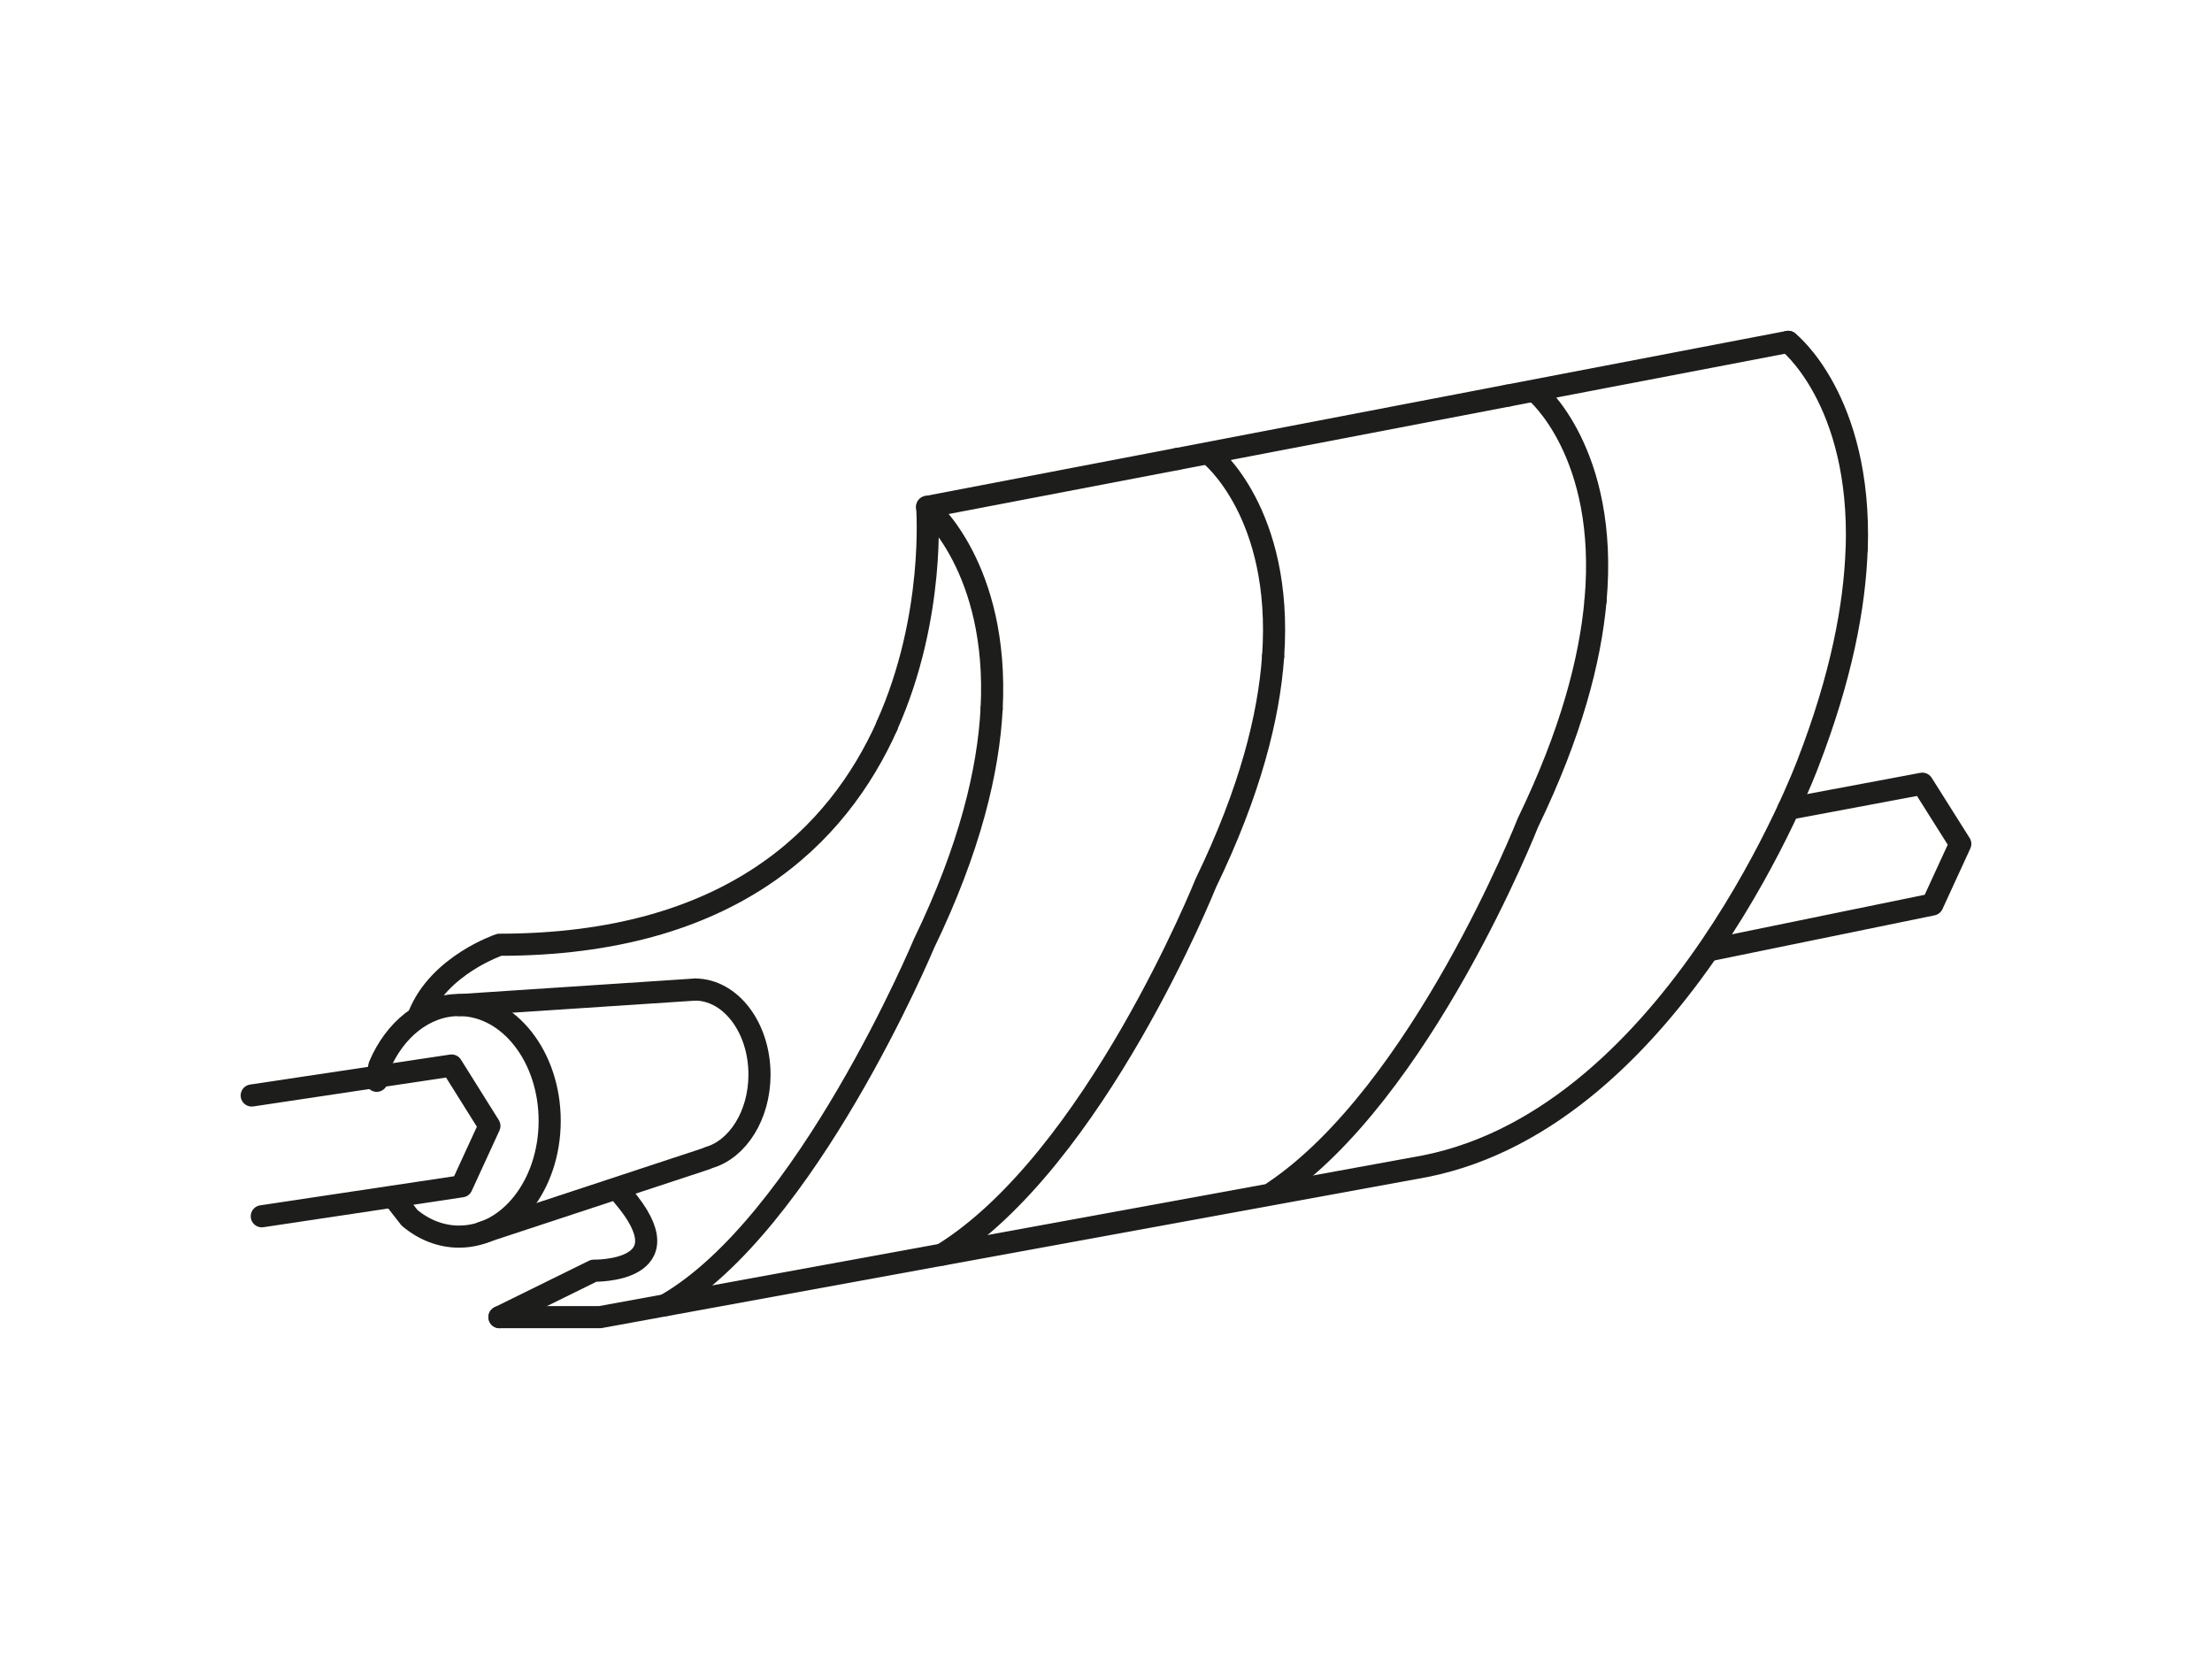
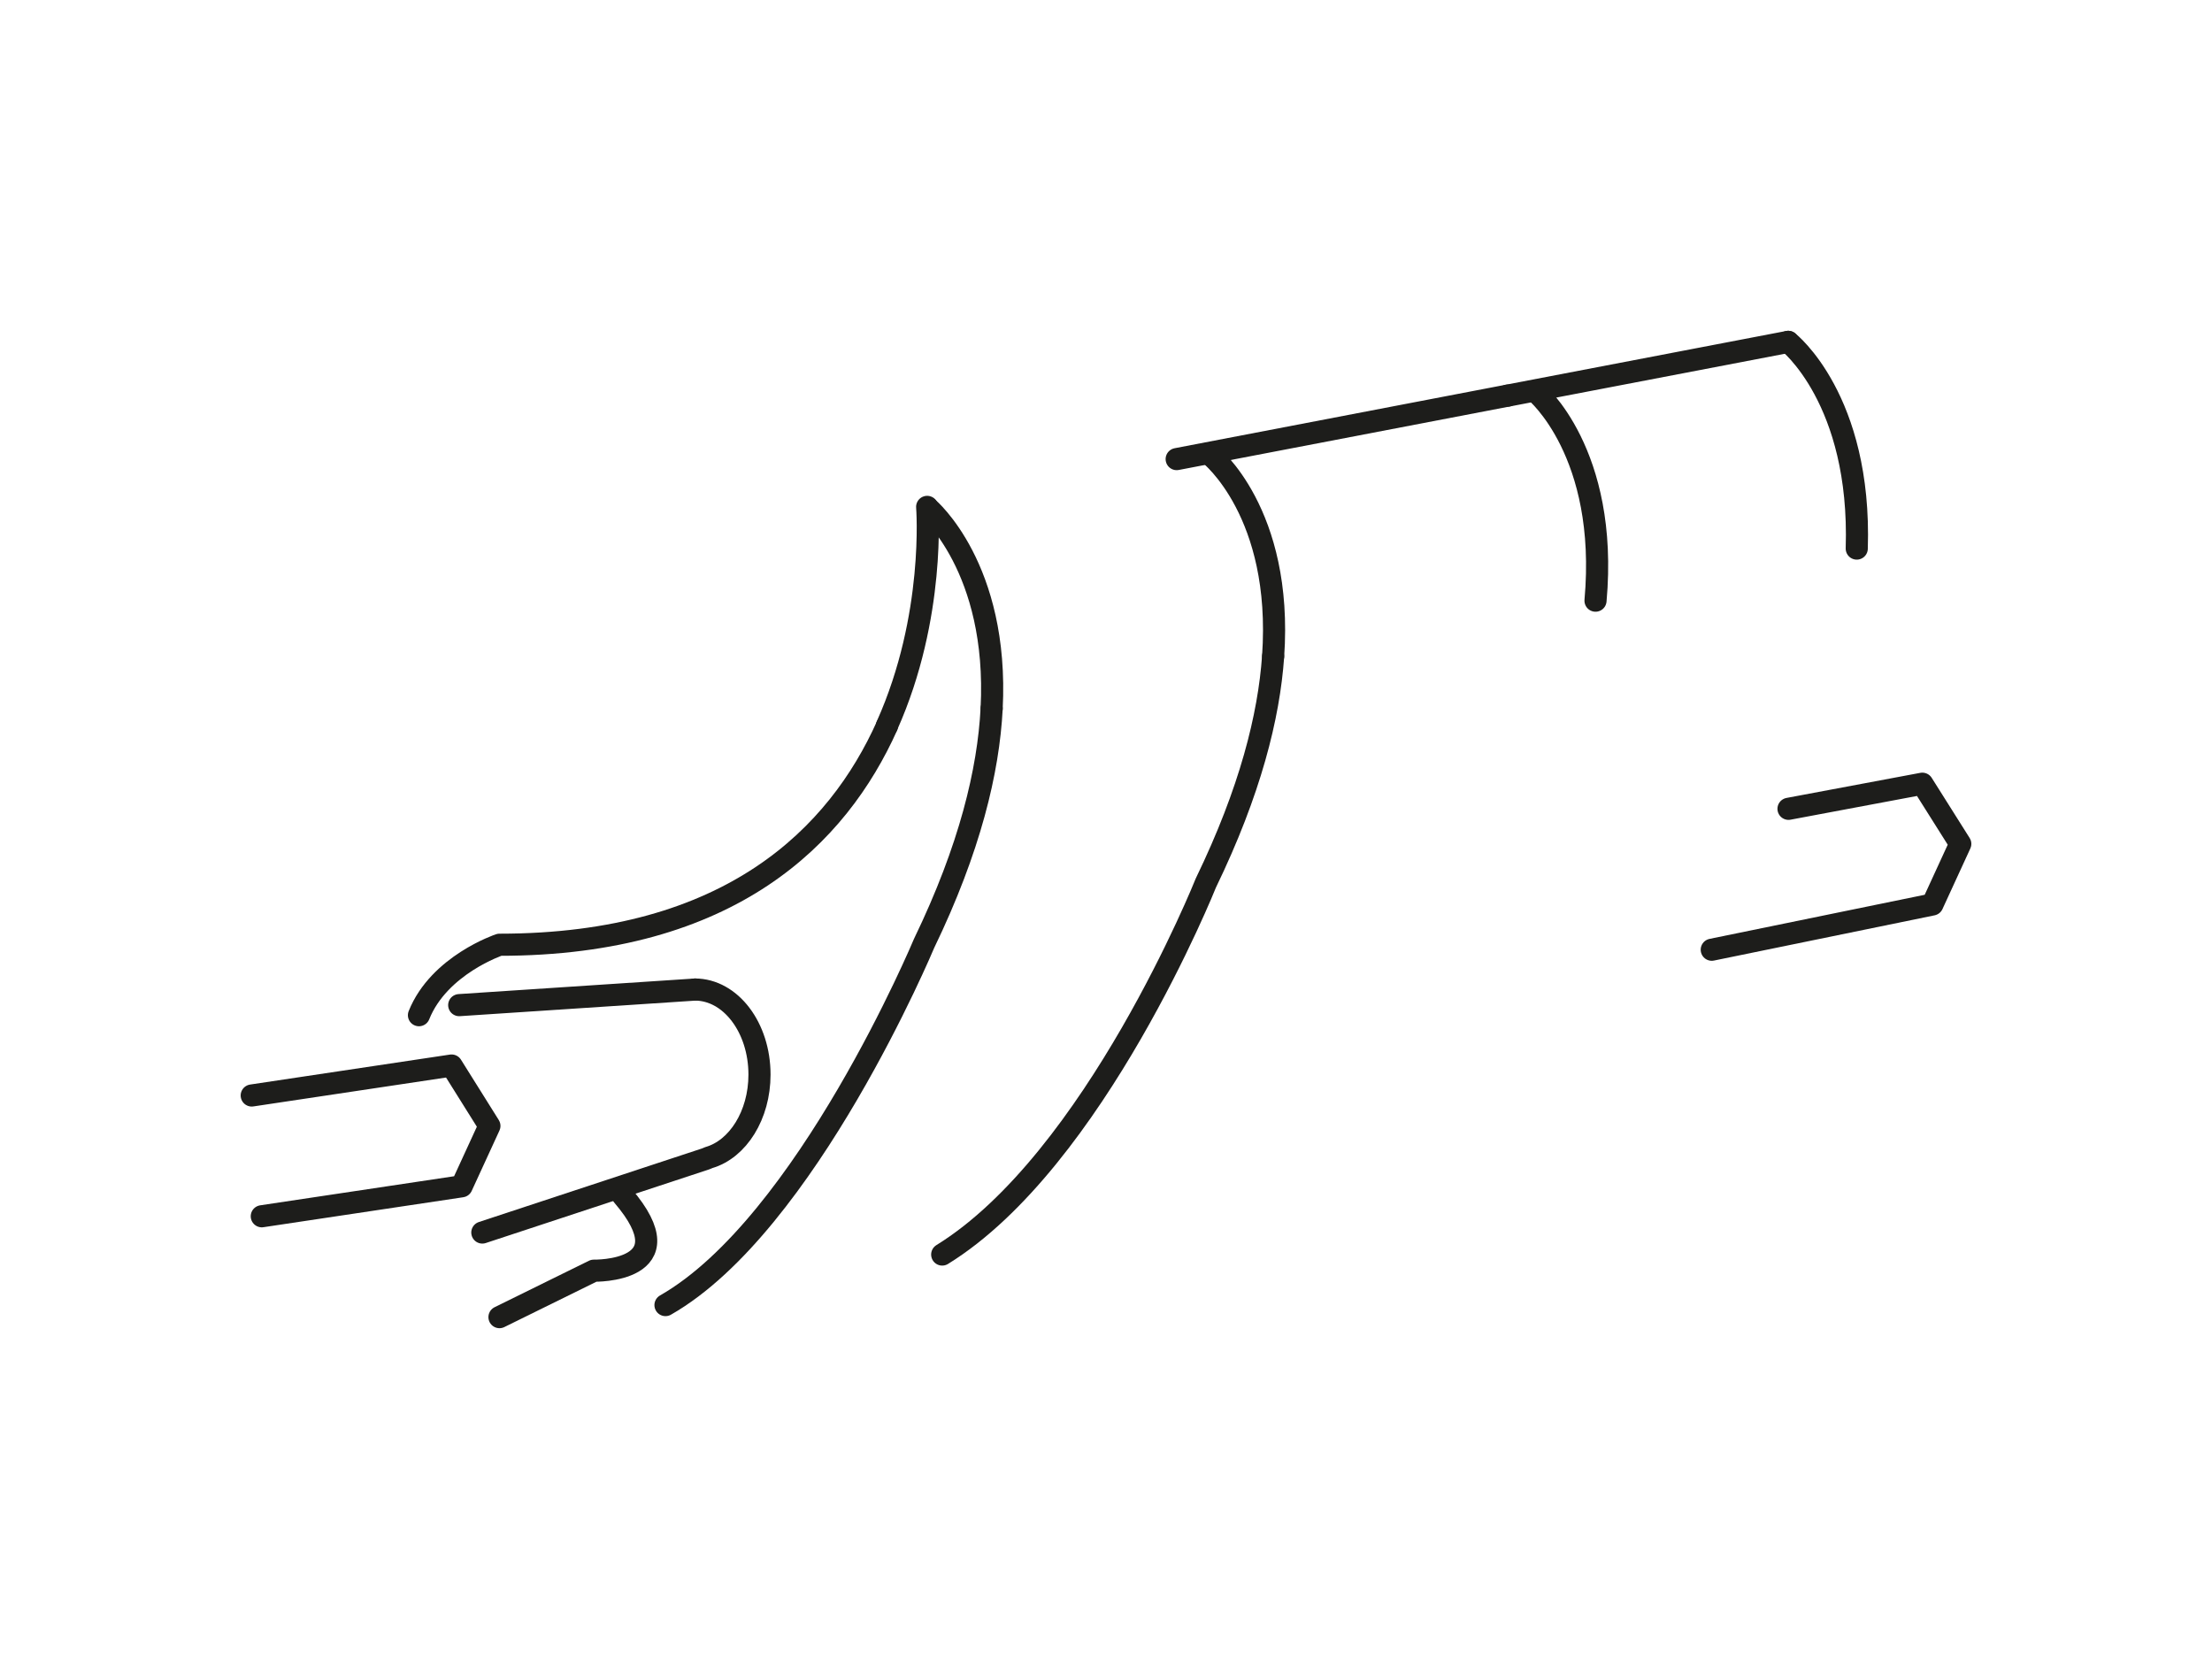
<svg xmlns="http://www.w3.org/2000/svg" version="1.1" id="Ebene_1" x="0px" y="0px" viewBox="0 0 200 150" style="enable-background:new 0 0 200 150;" xml:space="preserve" width="480" height="360">
  <style type="text/css">
	.st0{fill:none;stroke:#1D1D1B;stroke-width:2;stroke-linecap:round;stroke-linejoin:round;stroke-miterlimit:10;}
	
		.st1{fill:none;stroke:#1D1D1B;stroke-width:2;stroke-linecap:round;stroke-linejoin:round;stroke-miterlimit:10;stroke-dasharray:0,4.042;}
	
		.st2{fill:none;stroke:#1D1D1B;stroke-width:2;stroke-linecap:round;stroke-linejoin:round;stroke-miterlimit:10;stroke-dasharray:0,3.989;}
</style>
  <g>
    <line class="st0" x1="136.32" y1="35.77" x2="161.68" y2="30.91" />
    <line class="st0" x1="106.39" y1="41.51" x2="136.32" y2="35.77" />
-     <line class="st0" x1="83.83" y1="45.83" x2="106.39" y2="41.51" />
    <path class="st0" d="M80.19,65.62c4.44-9.9,3.64-19.79,3.64-19.79" />
    <path class="st0" d="M161.68,30.91c0,0,6.63,5.18,6.2,18.69" />
    <path class="st0" d="M144.26,54.31c1.2-13.41-5.41-18.89-5.41-18.89" />
    <path class="st0" d="M115.11,59.35c0.91-13-5.69-18.23-5.69-18.23" />
    <path class="st0" d="M89.66,64.07c0.66-12.75-5.76-18.14-5.76-18.14" />
    <path class="st0" d="M89.66,64.07c-0.29,5.6-1.95,12.62-6.11,21.23c0,0-10.63,25.42-23.38,32.7" />
    <path class="st0" d="M37.88,91.79c1.82-4.55,7.28-6.37,7.28-6.37c20.93,0,30.6-9.9,35.04-19.79" />
    <line class="st0" x1="41.52" y1="90.88" x2="62.88" y2="89.47" />
-     <path class="st0" d="M35.76,108.48l1.27,1.63c1.29,1.08,2.83,1.7,4.48,1.7c4.52,0,8.19-4.69,8.19-10.47   c0-5.78-3.67-10.47-8.19-10.47c-3.12,0-5.83,2.23-7.21,5.51l-0.24,1.34" />
    <path class="st0" d="M62.83,89.47c3.23,0,5.84,3.44,5.84,7.69c0,3.67-1.96,6.74-4.57,7.5l-0.32,0.13l-20.17,6.65" />
    <polyline class="st0" points="22.76,99.05 40.83,96.34 44.25,101.8 41.74,107.26 23.67,109.97  " />
    <polyline class="st0" points="161.71,73.13 173.81,70.86 177.24,76.3 174.72,81.78 154.77,85.87  " />
-     <path class="st0" d="M115.13,107.79c13.41-8.97,23.02-33.41,23.02-33.41c3.9-8.06,5.63-14.7,6.11-20.07" />
-     <path class="st0" d="M167.87,49.6c-0.17,5.19-1.38,11.61-4.41,19.44c0,0-11.83,31.85-34.58,36.4l-74.62,13.65h-9.1" />
    <path class="st0" d="M85.19,113.43c13.81-8.53,23.84-33.6,23.84-33.6c4.02-8.3,5.7-15.07,6.08-20.48" />
    <path class="st0" d="M45.16,119.09l8.53-4.2c0,0,8.6,0.19,2.62-6.79" />
  </g>
</svg>